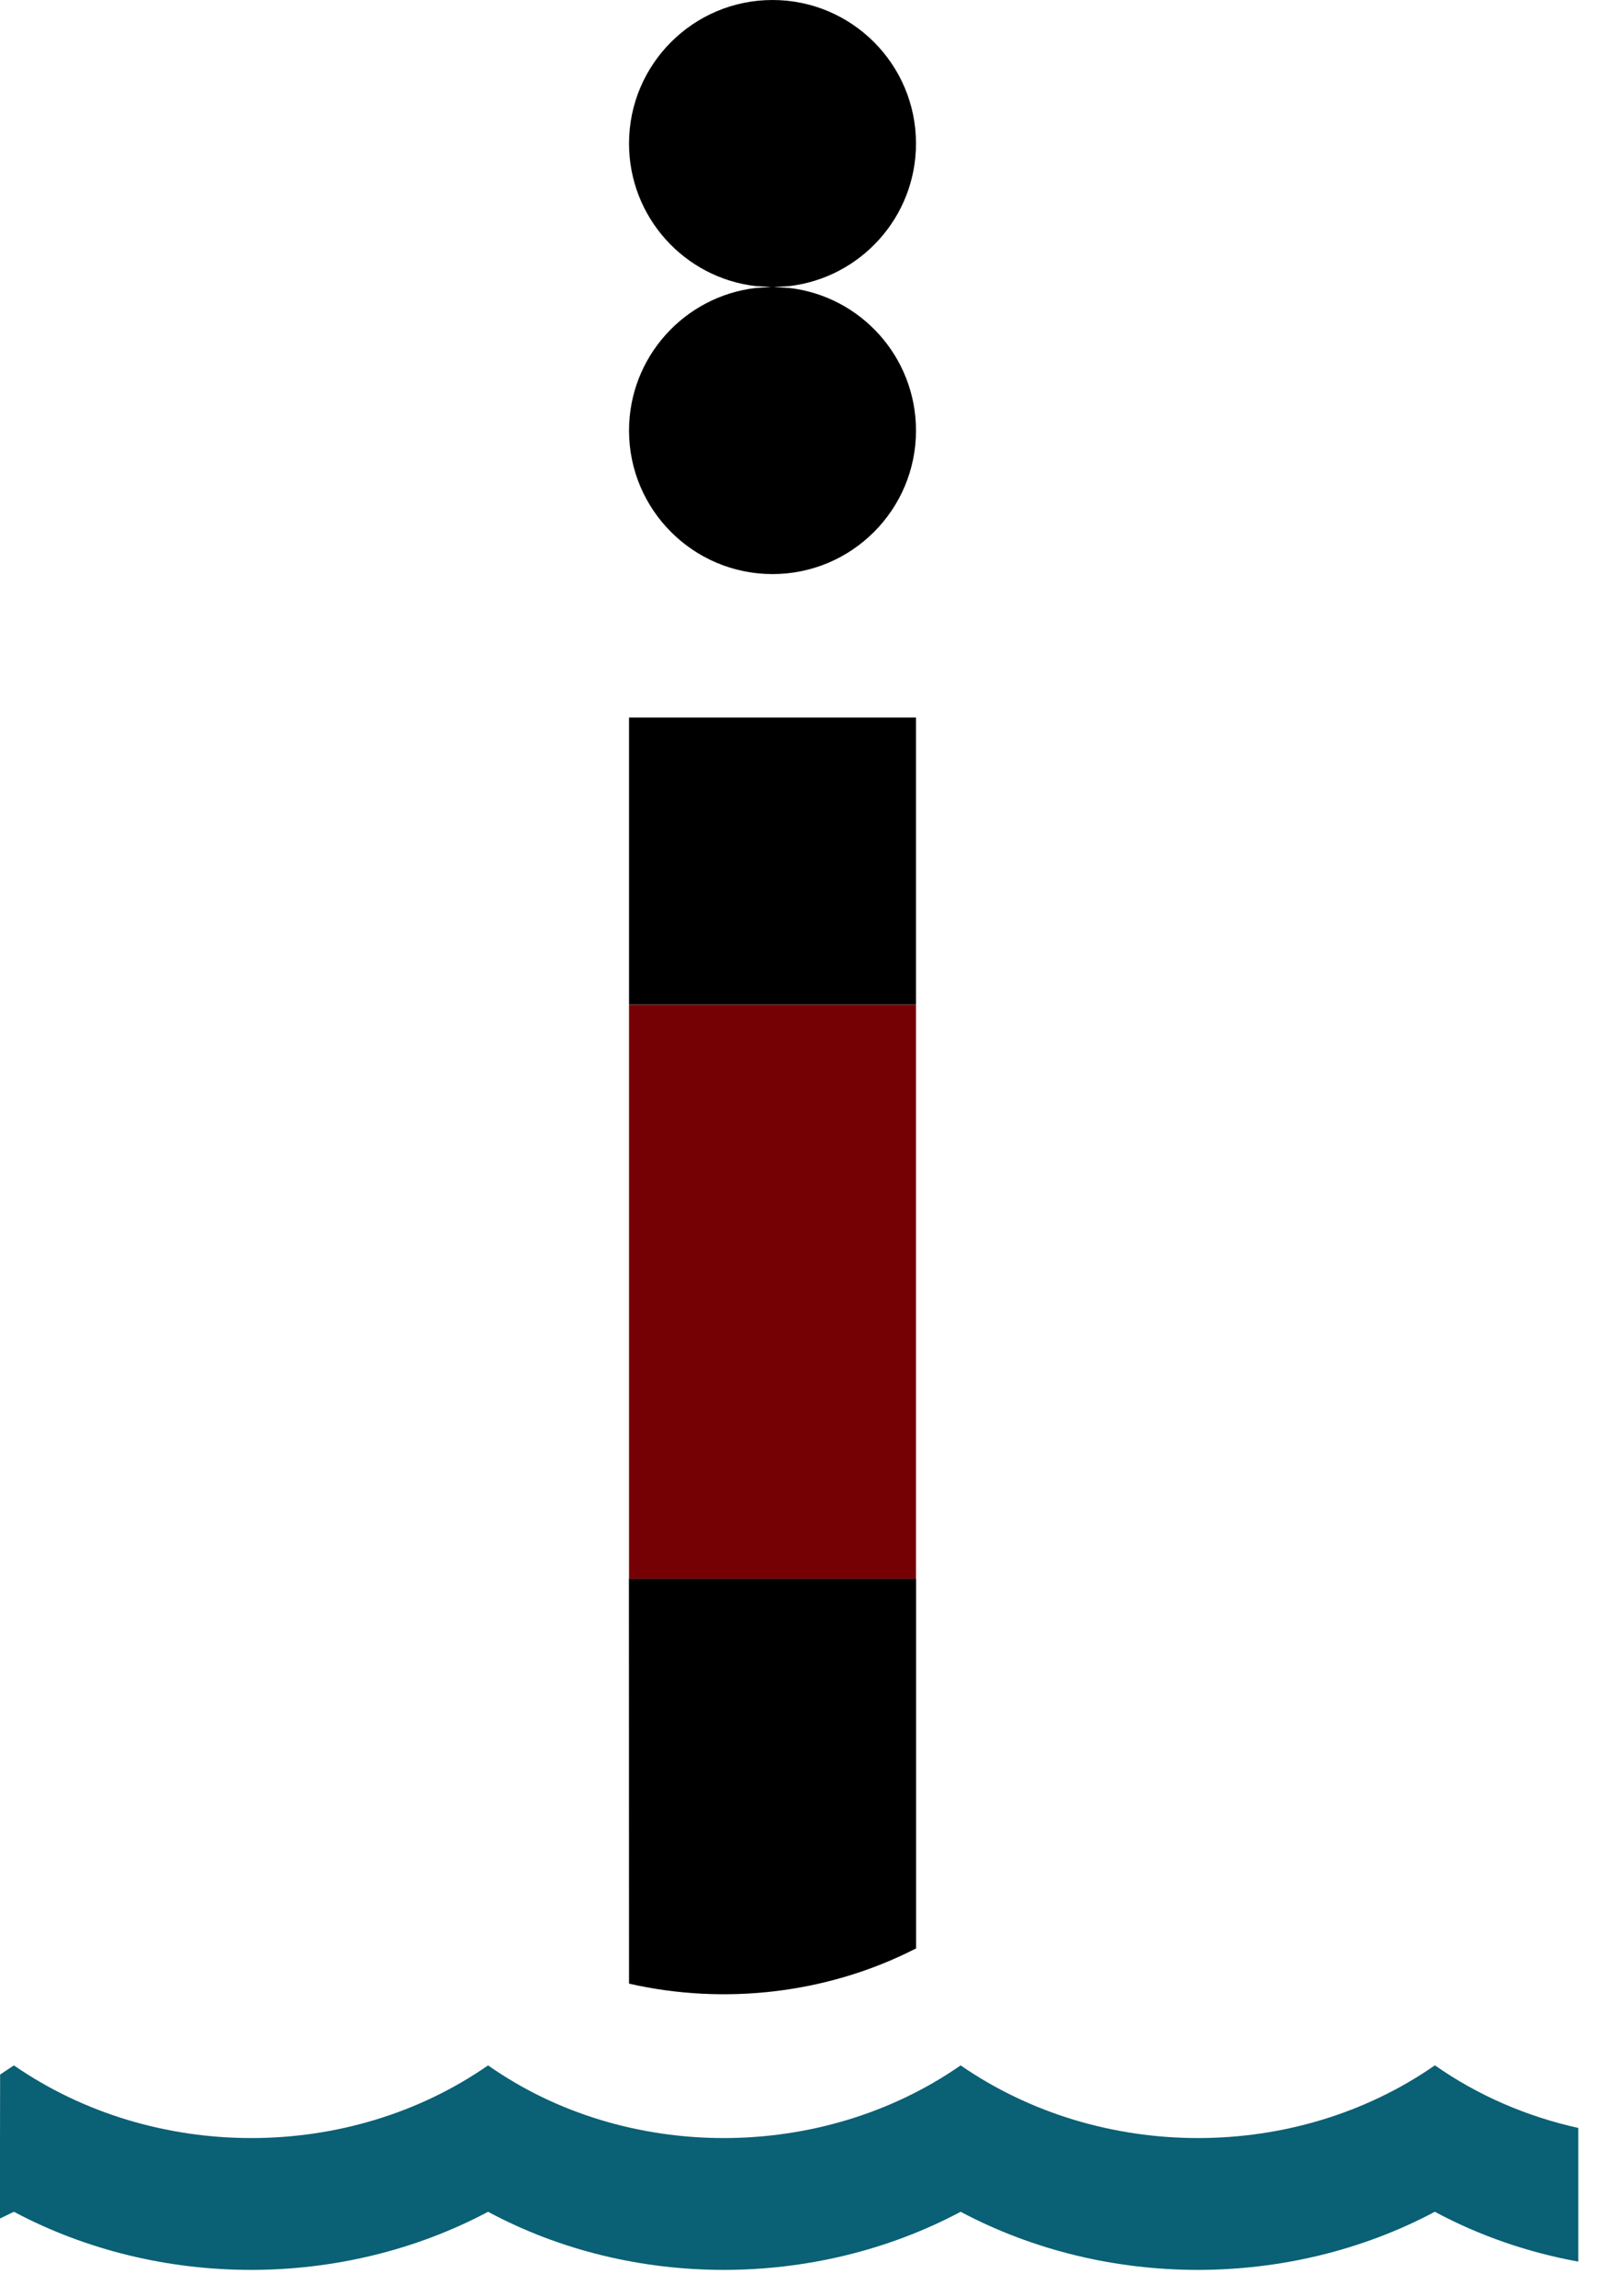
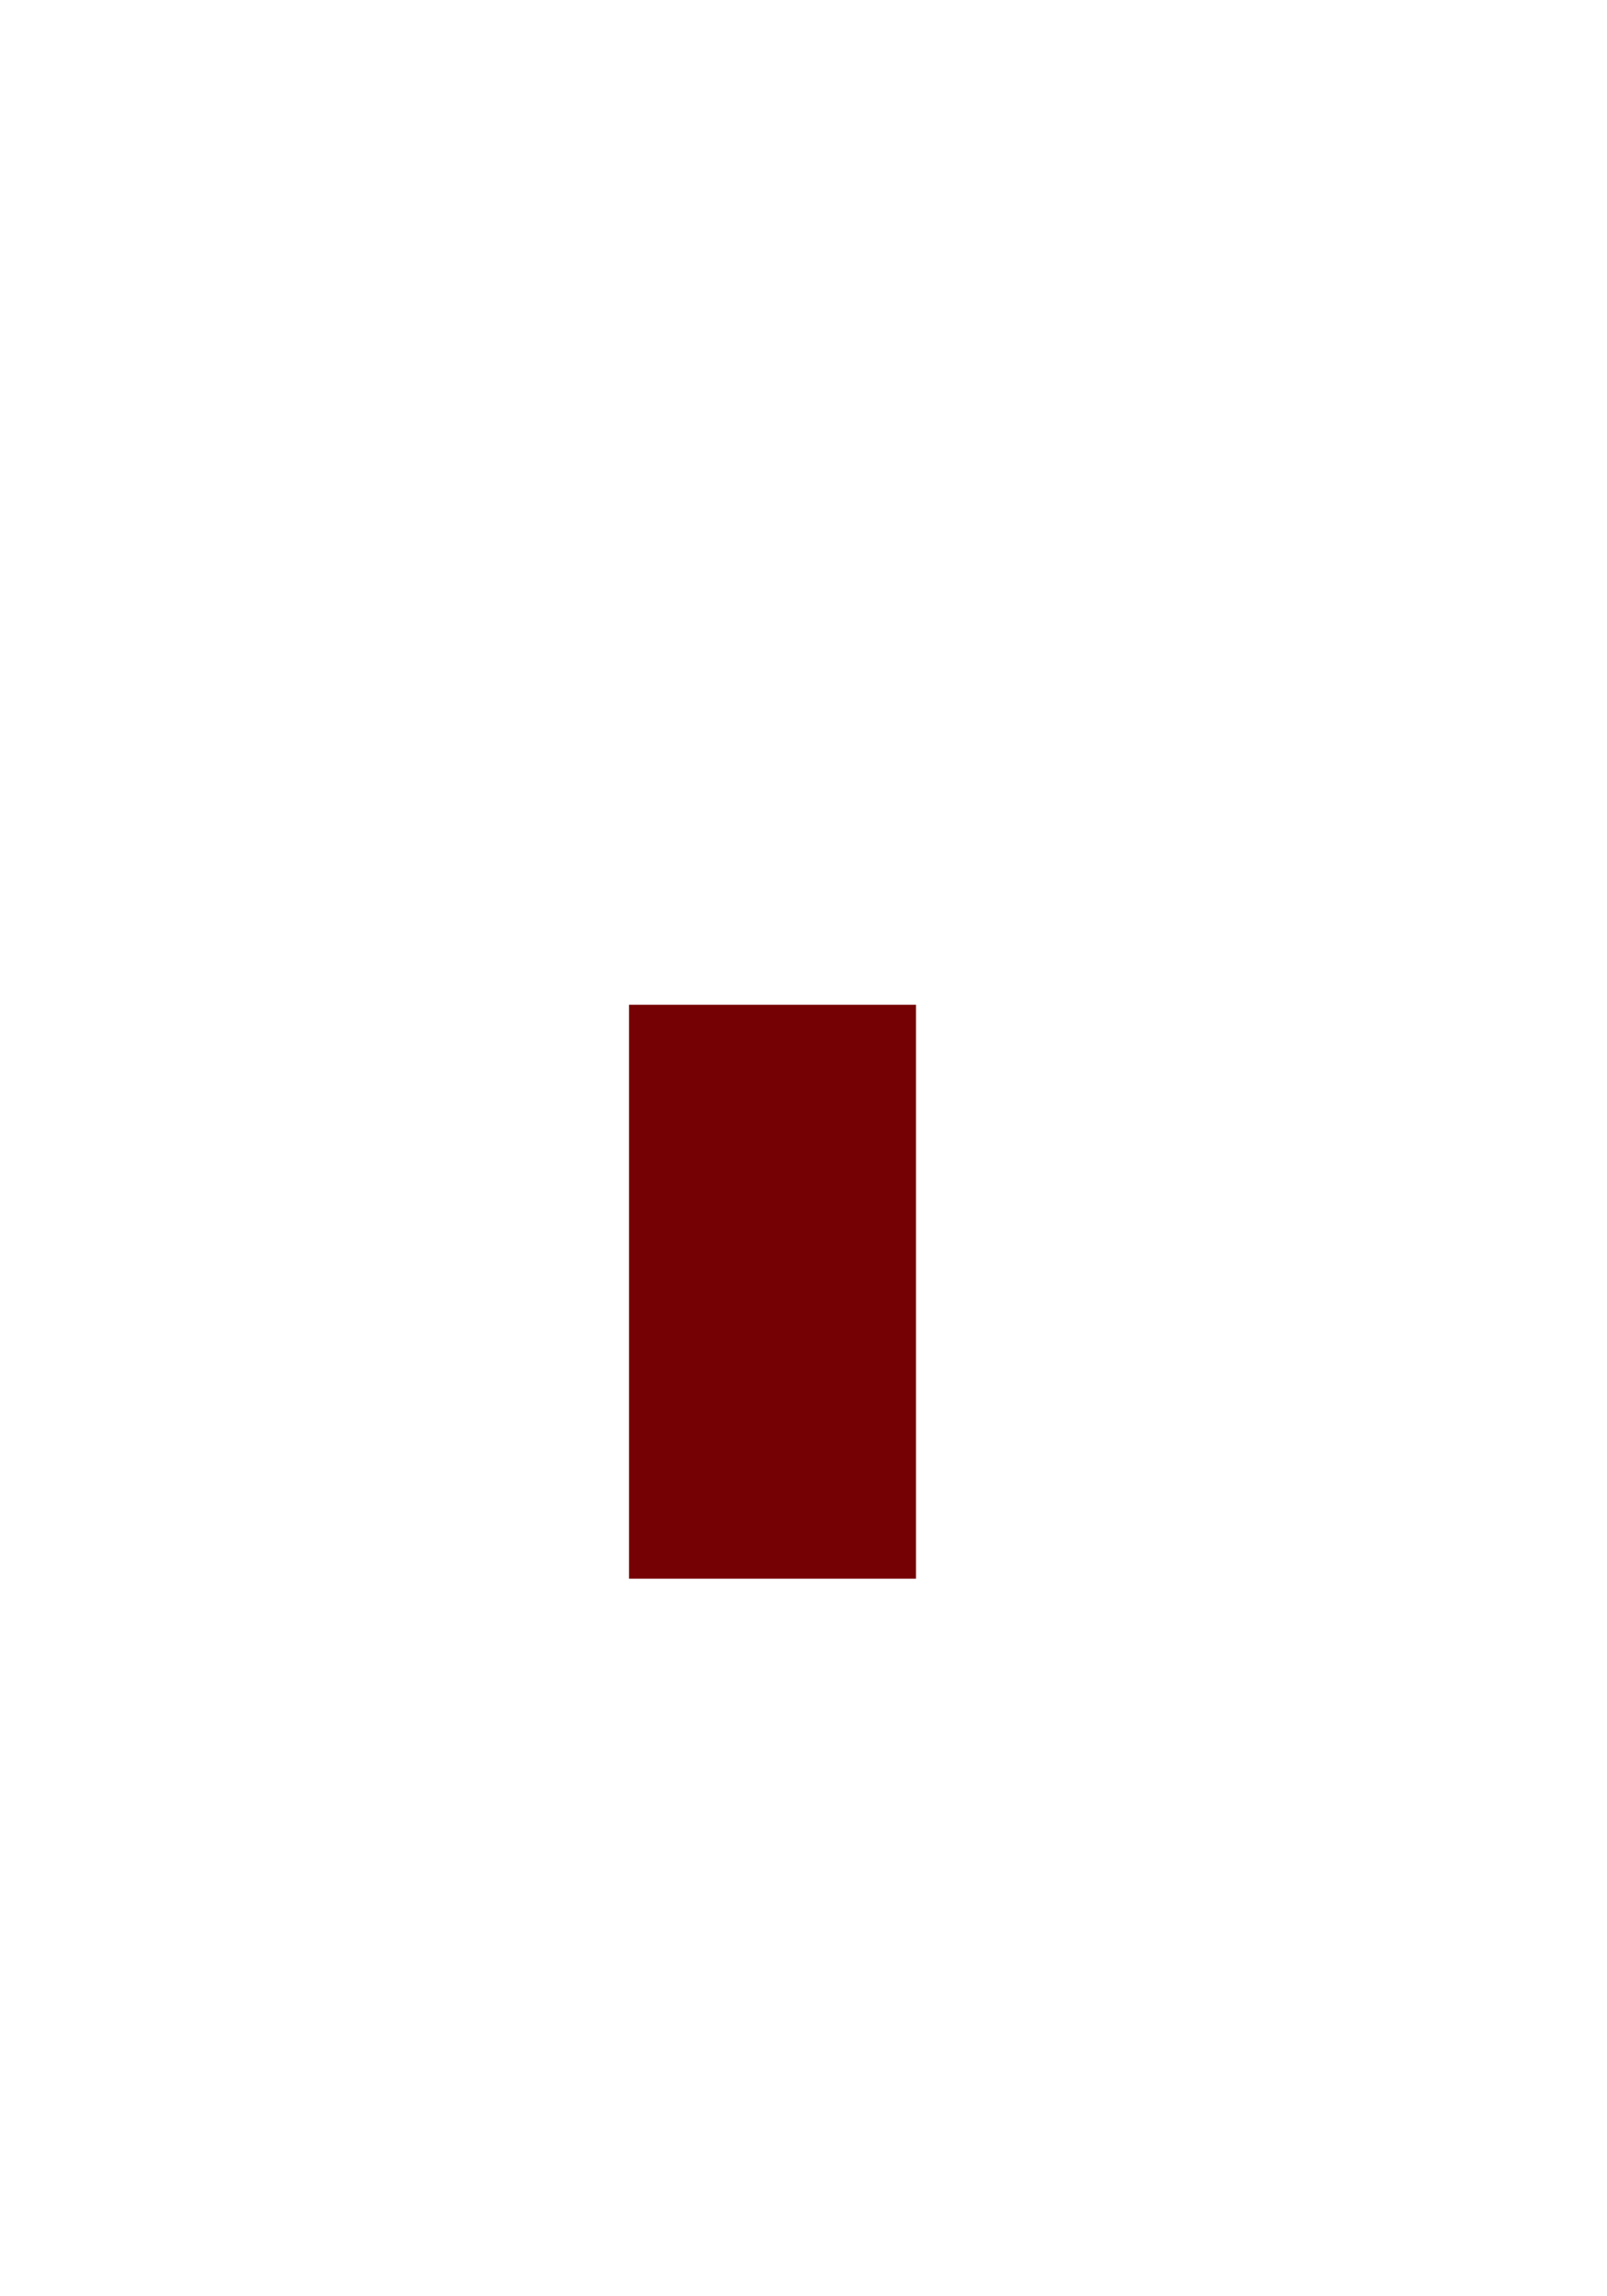
<svg xmlns="http://www.w3.org/2000/svg" xmlns:xlink="http://www.w3.org/1999/xlink" height="20" viewBox="0 0 14 20" width="14">
  <defs>
    <path id="a" d="m0 0h13.75v20h-13.75z" />
  </defs>
  <g fill="none" fill-rule="evenodd" xlink:href="#a">
-     <path d="m12.5 17.988c.377.265.804.447 1.25.546l0 1.164c-.436-.079-.859-.224-1.25-.434-1.269.675-2.862.675-4.131 0-1.269.675-2.862.675-4.117 0-1.269.675-2.862.675-4.131 0l-.122.059.002-1.254.12-.08c1.221.844 2.917.844 4.131 0 1.2.844 2.903.844 4.117 0 1.221.844 2.917.844 4.131 0z" fill="#0a6074" />
-     <path d="m7.981 13.749 0 3.221c-.767.394-1.668.497-2.501.307l-.001-3.528zm-.001-7.499-0 2.5h-2.5l0-2.5zm-1.25-6.25c.69 0 1.25.56 1.25 1.25 0 .641-.483 1.169-1.104 1.242l-.136.008.136.008c.622.072 1.104.601 1.104 1.242 0 .69-.56 1.25-1.25 1.25s-1.25-.56-1.25-1.25c0-.641.483-1.169 1.104-1.242l.135-.008-.135-.008c-.622-.072-1.104-.601-1.104-1.242 0-.69.56-1.25 1.25-1.25z" fill="#000" />
    <path d="m7.98 8.751v4.999h-2.5v-4.999z" fill="#750105" />
  </g>
</svg>